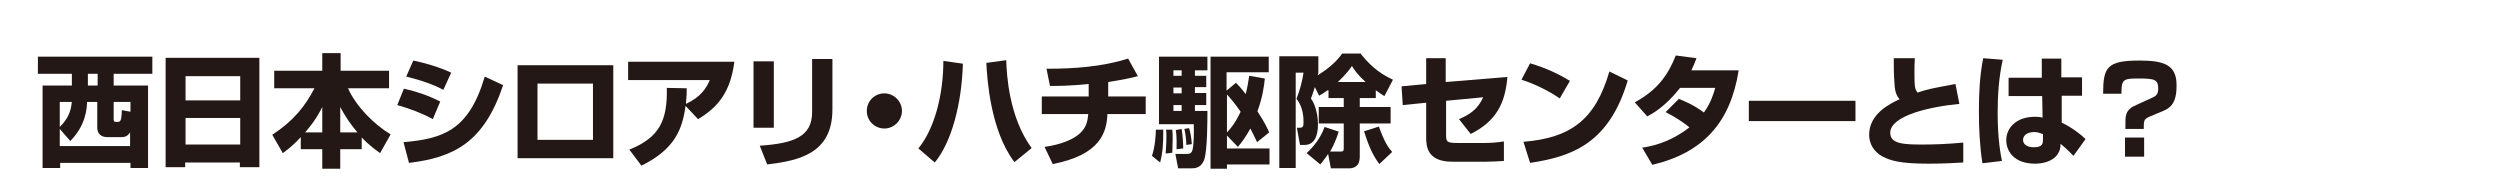
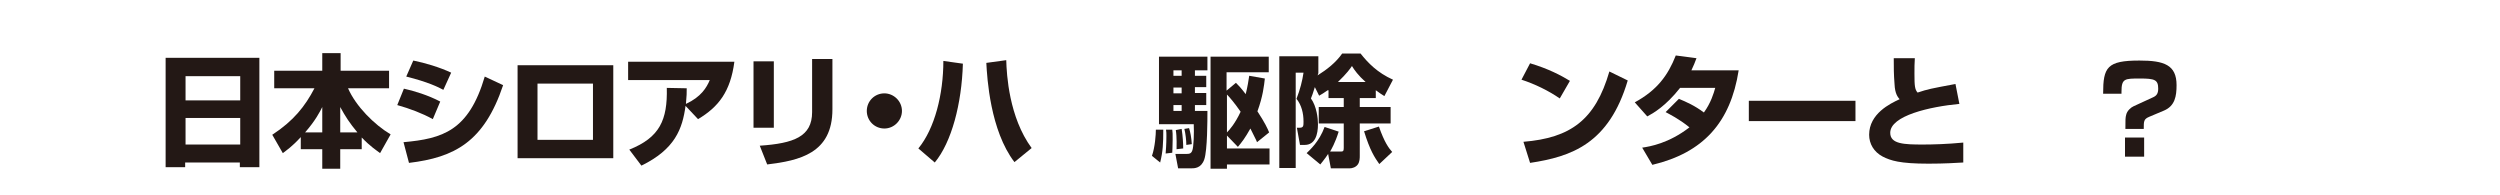
<svg xmlns="http://www.w3.org/2000/svg" version="1.1" id="レイヤー_1" x="0px" y="0px" width="640px" height="50px" viewBox="0 0 640 50" style="enable-background:new 0 0 640 50;" xml:space="preserve">
  <style type="text/css">
	.st0{fill:none;}
	.st1{fill:#231815;}
</style>
  <rect class="st0" width="640" height="50" />
  <g>
-     <path class="st1" d="M9.7,14.5H39v4.4h-9.9v3h8.8V43h-4.5v-1.3h-18V43h-4.5V21.9h7.5v-3H9.7V14.5z M15.3,33v4.4h18v-3.5   c-0.3,0.4-0.8,1.2-2.1,1.2h-3.8c-1.5,0-2.5-0.9-2.5-2.4v-6.6h-2.6c-0.1,2-0.4,6-4.3,10L15.3,33z M15.3,26.1v6.4   c2.7-2.6,2.9-5,3.1-6.4H15.3z M22.5,18.9v3H25v-3H22.5z M33.4,28.6v-2.5h-4.3v4.3c0,0.4,0,0.8,0.5,0.8h0.6c0.7,0,0.9-0.5,1-3   L33.4,28.6z" />
    <path class="st1" d="M42.5,14.8h23.9v28h-5v-1.2h-14v1.2h-5V14.8z M61.5,19.5h-14v6.2h14V19.5z M61.5,30.2h-14V37h14V30.2z" />
    <path class="st1" d="M77,35.1c-2.3,2.5-3.7,3.4-4.6,4.1l-2.7-4.7c5.5-3.6,8.4-7.3,10.8-11.9H70.2v-4.5h12.3v-4.5h4.7v4.5h12.4v4.5   H89.1c2,4.6,6.7,9.3,10.9,11.8l-2.7,4.8c-0.9-0.7-2.5-1.7-4.7-4v3h-5.5v5h-4.6v-5H77V35.1z M82.5,33.9v-6.5   c-0.6,1.2-1.7,3.4-4.4,6.5H82.5z M91.5,33.9c-2-2.4-3.1-4.1-4.4-6.5v6.5H91.5z" />
    <path class="st1" d="M110.8,30.5c-2.7-1.5-5.9-2.7-9.1-3.6l1.7-4.2c2.4,0.5,6.3,1.7,9.3,3.3L110.8,30.5z M103.3,36.4   c10-0.9,16.7-2.9,20.8-16.8l4.7,2.2c-4.9,14.6-12.5,18.5-24.1,19.9L103.3,36.4z M113.5,23c-1.3-0.7-3.9-2-9.5-3.4l1.8-4.1   c3,0.6,6.7,1.7,9.7,3.1L113.5,23z" />
    <path class="st1" d="M157,16.7v23.8h-24.5V16.7H157z M151.8,21.4h-14.2v14.4h14.2V21.4z" />
    <path class="st1" d="M161.1,38.3c7.8-3.1,9.8-7.6,9.6-15.8l5.1,0.1c0,1.1,0,1.9-0.2,4c3.9-1.8,5.3-4.2,6.1-6.1h-20.9v-4.7h27.2   c-1,7.7-4.1,11.6-9.3,14.7l-3.2-3.4c-0.8,5.9-2.7,11.1-11.3,15.3L161.1,38.3z" />
    <path class="st1" d="M198.1,32.7h-5.2v-17h5.2V32.7z M213.1,28c0,11.3-8.5,13.1-16.7,14.1l-1.9-4.8c8.7-0.6,13.4-2.3,13.4-8.6V15.1   h5.2V28z" />
-     <path class="st1" d="M230.9,28.4c0,2.4-2,4.5-4.5,4.5s-4.5-2-4.5-4.5c0-2.5,2-4.5,4.5-4.5C228.8,23.9,230.9,25.9,230.9,28.4z" />
+     <path class="st1" d="M230.9,28.4c0,2.4-2,4.5-4.5,4.5s-4.5-2-4.5-4.5c0-2.5,2-4.5,4.5-4.5C228.8,23.9,230.9,25.9,230.9,28.4" />
    <path class="st1" d="M235.1,38c4.2-5.1,6.4-13.9,6.4-22.4l5,0.7c-0.3,10.3-2.9,20.1-7.2,25.3L235.1,38z M257.6,15.4   c0.1,3.7,0.7,14.6,6.5,22.5l-4.4,3.6c-6.2-8.1-7-21.5-7.2-25.4L257.6,15.4z" />
-     <path class="st1" d="M283.6,24.7h9.7v4.5h-9.8c-0.2,4.6-1.7,10.4-14,12.8l-2.1-4.4c1.5-0.2,6.5-1,9.2-3.6c1.6-1.6,1.8-3,2-4.8   h-11.9v-4.5h12v-3.2c-4.9,0.5-7.8,0.5-9.9,0.5l-0.9-4.4c7.1,0,14.2-0.5,20.9-2.6l2.5,4.5c-1.5,0.4-3.8,0.9-7.6,1.5V24.7z" />
    <path class="st1" d="M297.8,33.2c0,3.5-0.1,5.6-0.8,8.4l-2.1-1.7c0.8-2.3,1-5.5,1-6.7L297.8,33.2z M296.6,14.5h12.5V18h-3.2v1.4   h2.9v2.9h-2.9v1.5h2.9v3.1h-2.9v1.5h3.2c0,2.3,0,10-0.8,12.4c-0.8,2.3-2.5,2.3-3.5,2.3h-3.2l-0.7-3.7h2.9c0.5,0,1.1,0,1.4-0.8   c0.4-0.8,0.5-4.8,0.4-6.8h-8.9V14.5z M300.1,33.2c0.1,0.6,0.1,1.1,0.1,2.6c0,1.9-0.1,2.7-0.1,3.3l-1.7,0.2c0.2-2.3,0.2-4,0.2-4.5   c0-0.6,0-1.1-0.1-1.6L300.1,33.2z M300.4,18v1.4h2.1V18H300.4z M300.4,22.4v1.5h2.1v-1.5H300.4z M300.4,26.9v1.5h2.1v-1.5H300.4z    M302.5,33c0.3,1.9,0.4,3.8,0.4,5l-1.7,0.2c0-0.6,0.1-3.2-0.2-4.9L302.5,33z M304.4,32.8c0.3,0.9,0.6,2.4,0.7,4.1l-1.4,0.2   c0-1.1-0.2-2.9-0.5-4.1L304.4,32.8z M321.8,36.4c-0.3-0.8-0.7-1.4-1.7-3.5c-1.4,2.5-2.2,3.5-3.2,4.7l-2.8-2.9v3.3H325v4.1h-10.9   v1.1h-4.2V14.5h14.9v4h-10.8v4.7l2.4-2c0.7,0.7,1.2,1.2,2.5,2.9c0.5-2,0.7-3.4,0.9-4.7l4,0.7c-0.2,1.8-0.5,4.6-1.9,8.4   c1.9,2.9,2.6,4.4,3,5.4L321.8,36.4z M314.1,33.9c0.7-0.7,2.1-2.3,3.5-5.3c-1.6-2.3-2.9-3.8-3.5-4.4V33.9z" />
    <path class="st1" d="M339.9,23.1c-1,0.7-1.5,1-2.2,1.4l-1.1-2.2c-0.5,1.7-0.7,2.1-1,2.9c1.5,2.1,1.8,5.2,1.8,6.6   c0,2.6-0.7,5.3-3.4,5.3h-1.2l-0.8-4.4h0.7c1,0,1-0.5,1-1.6c0-2.1-0.5-4.2-1.8-5.8c0.9-2.3,1.5-4.6,1.8-6.7h-2V43h-4.2V14.4h10v4.3   c-0.1,0.3-0.1,0.4-0.2,0.6c2.4-1.5,4.7-3.3,6.3-5.6h4.7c1.9,2.4,4.3,4.9,8.3,6.7l-2.2,4.2c-0.6-0.4-1.3-0.8-2.2-1.5v2h-4.1v2.3h7.9   v4.2h-7.9v8.3c0,0.5,0,1.5-0.5,2.2c-0.5,0.7-1.4,1-2.1,1h-4.8l-0.7-3.7c-0.9,1.4-1.5,2-2,2.7l-3.5-2.9c0.8-0.8,3.2-2.9,4.6-6.7   l3.6,1.2c-0.9,2.9-1.9,4.6-2.2,5.1h2.7c0.6,0,0.8-0.1,0.8-0.9v-6.3h-6.4v-4.2h6.4v-2.3h-3.9V23.1z M349.6,21   c-1.9-1.7-2.9-3.1-3.5-4.1c-0.4,0.6-1.3,1.9-3.6,4.1H349.6z M353.1,42c-1.2-1.7-2.4-3.5-3.9-8.4l3.8-1.2c1.4,4,2.5,5.5,3.4,6.5   L353.1,42z" />
-     <path class="st1" d="M385.9,19.7c-0.6,6.9-2.9,11.3-9.4,14.6l-3-3.8c2.5-1.1,4.7-2.3,6.2-5.6l-9.5,0.9v8.7c0,1.7,0.1,2.1,2.8,2.1   h7.2c1.3,0,3-0.1,4.8-0.4v5c-1.1,0.1-3.5,0.2-4.7,0.2h-8.5c-6.6,0-6.7-4.1-6.7-6.4v-8.7l-6,0.6l-0.3-4.8l6.3-0.6v-6.6h5V21   L385.9,19.7z" />
    <path class="st1" d="M399.3,25.2c-2.9-2-6.4-3.7-9.8-4.8l2.2-4.2c4.7,1.4,7.9,3.1,10.2,4.5L399.3,25.2z M390,36.3   c12.1-1,18.4-5.6,22-18l4.7,2.3c-4.8,16.2-14.4,19.5-25,21.1L390,36.3z" />
    <path class="st1" d="M429.8,25.3c1.9,0.8,4,1.7,6.4,3.5c1.8-2.5,2.5-4.9,2.9-6.3h-9c-3.7,4.7-6.9,6.5-8.4,7.3l-3.2-3.6   c5.7-3.1,8.5-6.9,10.5-12l5.3,0.7c-0.4,1.1-0.7,1.8-1.3,3.1h12.1c-2.1,13.4-9.1,21.1-22.1,24.2l-2.6-4.4c2-0.3,6.8-1.1,12.1-5.2   c-2.7-2.2-5.2-3.4-6.1-3.9L429.8,25.3z" />
    <path class="st1" d="M475,25.8v5.2h-27.3v-5.2H475z" />
    <path class="st1" d="M490.2,14.8c-0.1,1.5-0.1,2.5-0.1,4.1c0,3.1,0.1,4,0.8,4.8c2.7-0.9,3.3-1,9.7-2.2l1,5.1   c-7.5,0.7-17.7,3-17.7,7.4c0,2.9,3.6,3,8.4,3c2.4,0,6.2-0.1,10.3-0.5v5.1c-1.9,0.1-4.7,0.3-8.9,0.3c-7.4,0-9.7-0.8-11.7-1.8   c-2.3-1.2-3.5-3.3-3.5-5.6c0-5.4,5.4-8,7.8-9.1c-0.4-0.5-1.2-1.3-1.3-3.9c-0.2-2.5-0.2-4.2-0.2-6.6H490.2z" />
-     <path class="st1" d="M512.7,15.3c-1,4.5-1.3,9.1-1.3,13.6c0,6.9,0.8,10.8,1.1,12.3l-5,0.6c-0.7-4.5-0.9-8.9-0.9-13.3   c0-4.6,0.2-9.1,1.1-13.6L512.7,15.3z M522.7,19.8v-4.8h5v4.8h5.3v4.7h-5.2l0,6.9c2.4,1.1,4.9,3,6.1,4.2l-3.1,4.3   c-1.5-1.6-2.5-2.4-3.3-3.1c0,0.9-0.1,1.7-0.7,2.6c-1.4,2.2-4.5,2.5-5.8,2.5c-5.7,0-7.4-3.5-7.4-6c0-3.1,2.5-6,7.3-6   c1.2,0,1.5,0.1,2,0.2l-0.1-5.5h-8.6v-4.7H522.7z M522.9,34.3c-0.7-0.2-1.2-0.5-2.1-0.5c-2,0-2.9,1-2.9,2c0,1,0.8,1.9,2.8,1.9   c2.3,0,2.3-1.1,2.3-2V34.3z" />
    <path class="st1" d="M544.1,33c0-2.4,0-2.9,0.2-3.6c0.2-1,1.2-1.9,1.9-2.2l5-2.3c0.9-0.4,1.3-1,1.3-2.2c0-2.3-0.9-2.6-4.7-2.6   c-3.9,0-4.7,0-4.7,3.4V24h-4.7c0-6.8,1-8.5,9.3-8.5c6.3,0,9.5,1.1,9.5,6.3c0,2.8-0.4,5.3-3.2,6.5l-3.8,1.6   c-1.4,0.6-1.4,1.1-1.4,3.1H544.1z M544,40.1v-4.9h4.9v4.9H544z" />
  </g>
</svg>